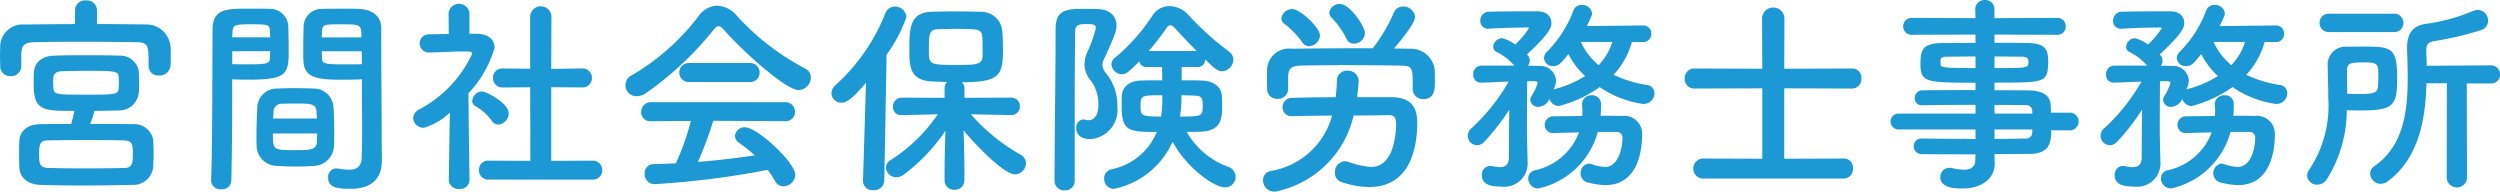
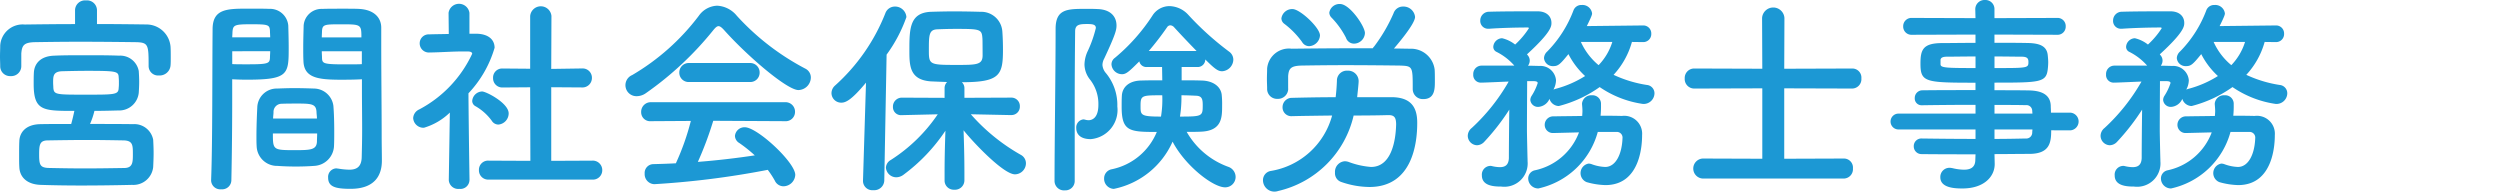
<svg xmlns="http://www.w3.org/2000/svg" width="142.243" height="10.902" viewBox="0 0 142.243 10.902">
  <defs>
    <style>.cls-1{fill:#1c98d4;}</style>
  </defs>
  <g id="レイヤー_2" data-name="レイヤー 2">
    <g id="レイヤー_1-2" data-name="レイヤー 1">
      <path class="cls-1" d="M6.645,1.973c.959,0,1.918.012,2.83.024A1.378,1.378,0,0,1,10.83,3.256c.012.18.012.42.012.636,0,.168,0,.323-.012.443a.623.623,0,0,1-.66.564.539.539,0,0,1-.587-.527V4.348c0-1.2-.012-1.332-.744-1.344-.947-.012-2.087-.024-3.19-.024-.912,0-1.8.012-2.531.024-.647.012-.743.2-.779.648v.731a.571.571,0,0,1-.612.552.559.559,0,0,1-.588-.563c0-.157-.012-.349-.012-.552s.012-.432.012-.624A1.28,1.28,0,0,1,2.531,2c.923-.012,1.9-.024,2.866-.024V1.181A.568.568,0,0,1,6.021.629a.568.568,0,0,1,.624.552Zm-.4,5.685c.815,0,1.643,0,2.446.011a1.092,1.092,0,0,1,1.152.888c.011.216.024.48.024.755s-.013.552-.024.792a1.132,1.132,0,0,1-1.2,1.02q-1.529.036-2.914.036c-.8,0-1.571-.012-2.279-.036-.791-.024-1.2-.444-1.223-1.008-.012-.179-.012-.395-.012-.623,0-.312,0-.624.012-.852.012-.468.335-.959,1.2-.972.54-.011,1.139-.011,1.751-.011.072-.252.132-.516.18-.744-1.787,0-2.315,0-2.315-1.535,0-.228,0-.456.012-.648.025-.467.336-.935,1.164-.959C4.737,3.748,5.349,3.748,6,3.748s1.3,0,1.907.024a1.069,1.069,0,0,1,1.115.875c.012.18.024.4.024.612s-.012.432-.024.624A1.12,1.12,0,0,1,7.855,6.89c-.443.012-.9.024-1.355.024A4.258,4.258,0,0,1,6.249,7.658Zm-.288,2.53c.707,0,1.451-.012,2.23-.024.5,0,.5-.335.5-.791,0-.5,0-.768-.528-.78-.695-.012-1.367-.024-2.026-.024-.792,0-1.548.012-2.279.024-.468,0-.5.252-.5.8,0,.576.048.744.516.768C4.558,10.176,5.241,10.188,5.961,10.188ZM7.892,5.307a2.508,2.508,0,0,0-.012-.3c-.012-.336-.109-.372-1.752-.372-.515,0-1.031.012-1.486.024-.492.024-.492.288-.492.648,0,.108.012.2.012.3.036.384.155.384,1.835.384s1.871,0,1.883-.384A2.41,2.41,0,0,0,7.892,5.307Z" transform="translate(-1.127 -0.605)" />
      <path class="cls-1" d="M13.715,11.375a.522.522,0,0,1-.576-.491V10.86c.084-2.2.06-5.985.084-8.588,0-1.175.828-1.175,2.051-1.175.456,0,.935,0,1.164.012a1.042,1.042,0,0,1,1.091.948c.012.42.024.851.024,1.271,0,1.511-.024,1.811-2.387,1.811-.312,0-.611-.012-.827-.024V6.194c0,1.3-.012,2.975-.048,4.666A.525.525,0,0,1,13.715,11.375ZM16.5,2.729c0-.132-.013-.252-.013-.373-.024-.335-.084-.371-1.043-.371-.984,0-1.067.036-1.091.468,0,.084-.012.179-.012.276Zm-2.159.791v.731c.168.013.527.013.887.013,1.164,0,1.248-.049,1.259-.384,0-.108.013-.228.013-.36Zm4.653,6.524c-.324.024-.683.036-1.031.036s-.72-.012-1.044-.036A1.161,1.161,0,0,1,15.73,8.929c-.012-.168-.012-.372-.012-.575,0-.541.024-1.164.048-1.644a1.106,1.106,0,0,1,1.128-1.067c.311-.012.647-.024.971-.024.4,0,.791.012,1.139.024a1.127,1.127,0,0,1,1.092.983c.035.42.048.948.048,1.439,0,.312,0,.6-.013.852A1.184,1.184,0,0,1,18.992,10.044ZM16.653,8.2c0,.936.013.948,1.248.948.887,0,1.235-.012,1.259-.48,0-.132.012-.3.012-.468Zm2.507-.851c0-.144-.024-.264-.024-.372-.024-.444-.252-.48-1.067-.48-.3,0-.624,0-.912.012a.461.461,0,0,0-.468.48c0,.108-.023.228-.023.36Zm1.679-2.207c-1.415,0-2.41,0-2.446-1.056-.013-.239-.013-.5-.013-.755,0-.42.013-.851.024-1.271a1.02,1.02,0,0,1,1.068-.948c.228-.012.732-.012,1.2-.012.348,0,.684,0,.888.012.887.048,1.259.528,1.259,1.068v.9c0,1.8.024,3.658.024,5.181,0,.564.012,1.068.012,1.488,0,.851-.42,1.6-1.787,1.6-.839,0-1.271-.109-1.271-.636a.484.484,0,0,1,.468-.528c.035,0,.059.012.1.012A4.3,4.3,0,0,0,21,10.26c.4,0,.7-.144.708-.731.012-.48.024-1,.024-1.535,0-.8-.012-1.632-.012-2.387V5.115C21.5,5.127,21.187,5.139,20.839,5.139Zm.851-2.41c0-.732-.023-.744-1.127-.744-.959,0-1.091,0-1.115.384,0,.108-.012.239-.012.36Zm.025.791H19.436c0,.132.012.252.012.36.012.335.048.384,1.319.384.4,0,.78,0,.948-.013Z" transform="translate(-1.127 -0.605)" />
      <path class="cls-1" d="M27.838,10.86a.515.515,0,0,1-.576.492.537.537,0,0,1-.6-.492v-.012l.06-3.838a3.566,3.566,0,0,1-1.476.864.588.588,0,0,1-.611-.552.577.577,0,0,1,.347-.492,6.839,6.839,0,0,0,3.011-3.166c0-.12-.18-.132-.264-.132h-.216c-.683,0-1.2.048-1.943.06h-.012a.521.521,0,0,1-.552-.516.51.51,0,0,1,.54-.515c.372-.013.744-.013,1.116-.024l-.013-1.2a.6.6,0,0,1,1.188,0V2.524h.4c.695.013,1.031.348,1.031.8a6.368,6.368,0,0,1-1.487,2.59c.012,1.859.06,4.93.06,4.93Zm1.271-3.382a2.964,2.964,0,0,0-.923-.828.346.346,0,0,1-.192-.3.584.584,0,0,1,.564-.54c.227,0,1.511.659,1.511,1.247a.641.641,0,0,1-.588.636A.444.444,0,0,1,29.109,7.478Zm-.18,3.346a.526.526,0,0,1-.552-.54.519.519,0,0,1,.552-.539l2.375.011-.012-4.185-1.559.012a.525.525,0,0,1-.552-.54.516.516,0,0,1,.54-.54h.012l1.559.013v-3a.608.608,0,0,1,1.211,0l-.012,3.01L34.23,4.5h.012a.529.529,0,0,1,.564.54.539.539,0,0,1-.576.54l-1.739-.012V9.756l2.327-.011a.539.539,0,0,1,.576.539.533.533,0,0,1-.576.54Z" transform="translate(-1.127 -0.605)" />
      <path class="cls-1" d="M42.32,2.309c-.132-.144-.227-.216-.311-.216s-.168.072-.288.216a18.549,18.549,0,0,1-3.85,3.6.907.907,0,0,1-.5.168.625.625,0,0,1-.276-1.2,12.946,12.946,0,0,0,3.79-3.37A1.339,1.339,0,0,1,41.925.929a1.546,1.546,0,0,1,1.127.576,14.156,14.156,0,0,0,3.886,3,.564.564,0,0,1,.324.516.725.725,0,0,1-.708.708C45.907,5.727,43.652,3.8,42.32,2.309Zm-.611,5.169a19.709,19.709,0,0,1-.876,2.338c1.1-.084,2.2-.215,3.239-.371a7.956,7.956,0,0,0-.876-.7.488.488,0,0,1-.252-.408.544.544,0,0,1,.564-.491c.707,0,2.867,2,2.867,2.71a.682.682,0,0,1-.672.648.543.543,0,0,1-.492-.324,5.343,5.343,0,0,0-.4-.612,49.072,49.072,0,0,1-6.452.816.568.568,0,0,1-.552-.6.5.5,0,0,1,.492-.54c.42-.011.851-.024,1.283-.048a13.948,13.948,0,0,0,.852-2.41L38.171,7.5a.511.511,0,0,1-.564-.516.547.547,0,0,1,.564-.564h7.616a.541.541,0,0,1,.575.552.53.53,0,0,1-.575.528ZM40.342,5.271a.529.529,0,0,1-.564-.54.536.536,0,0,1,.564-.54h3.442a.536.536,0,0,1,.564.54.53.53,0,0,1-.564.54Z" transform="translate(-1.127 -0.605)" />
      <path class="cls-1" d="M50.4,5.307c-.815.984-1.151,1.139-1.4,1.139a.551.551,0,0,1-.564-.539.584.584,0,0,1,.2-.432A10.9,10.9,0,0,0,51.5,1.361a.576.576,0,0,1,.54-.383.645.645,0,0,1,.659.6,8.24,8.24,0,0,1-1.127,2.135l-.132,7.172a.572.572,0,0,1-.624.54.53.53,0,0,1-.587-.516v-.024Zm8.264,1.847-2.3-.048a10.937,10.937,0,0,0,2.855,2.315A.542.542,0,0,1,59.5,9.9a.634.634,0,0,1-.623.624c-.648,0-2.339-1.775-2.926-2.506.024.707.048,1.487.048,2.41v.444a.535.535,0,0,1-.576.527.521.521,0,0,1-.552-.527v-.444c0-.911.024-1.679.048-2.386a10.007,10.007,0,0,1-2.386,2.506.7.7,0,0,1-.4.144.594.594,0,0,1-.6-.552.53.53,0,0,1,.276-.432,9.189,9.189,0,0,0,2.674-2.6l-2.038.048h-.012a.457.457,0,0,1-.5-.468.506.506,0,0,1,.516-.527l2.422.011V5.619a.488.488,0,0,1,.144-.348c-.336-.012-.66-.024-.923-.036-1.224-.084-1.224-.912-1.224-1.787,0-1.223.025-2.111,1.212-2.171.4-.012.851-.024,1.307-.024.564,0,1.115.012,1.535.024a1.2,1.2,0,0,1,1.235,1.116c.025.347.036.683.036,1.031,0,1.451-.168,1.859-2.339,1.859A.461.461,0,0,1,56,5.619V6.17l2.662-.011a.48.48,0,0,1,.492.5.475.475,0,0,1-.48.492ZM57.019,2.729c-.036-.468-.18-.48-1.535-.48-.372,0-.732.012-1.007.023-.5.013-.5.325-.5,1.2,0,.8.036.827,1.535.827,1.187,0,1.523,0,1.523-.551C57.031,2.908,57.031,2.836,57.019,2.729Z" transform="translate(-1.127 -0.605)" />
      <path class="cls-1" d="M61.715,11.436a.539.539,0,0,1-.588-.528c0-2.183.061-6.189.061-8.659,0-1.14.671-1.14,1.738-1.14.228,0,.456,0,.66.012.707.024,1.067.408,1.067.936,0,.252-.06.515-.7,1.882a.809.809,0,0,0-.1.36.789.789,0,0,0,.2.468,2.839,2.839,0,0,1,.647,1.895A1.665,1.665,0,0,1,63.19,8.521c-.7,0-.827-.384-.827-.624a.461.461,0,0,1,.408-.5.539.539,0,0,1,.12.024.8.8,0,0,0,.167.024c.168,0,.564-.084.564-.876a2.244,2.244,0,0,0-.468-1.427,1.412,1.412,0,0,1-.323-.864,1.864,1.864,0,0,1,.191-.779A6.856,6.856,0,0,0,63.478,2.2c0-.192-.168-.228-.479-.228-.444,0-.7.024-.7.42-.012,1.115-.024,2.542-.024,4.042v4.473A.532.532,0,0,1,61.715,11.436Zm6.644-7.017v.756c.408,0,.8,0,1.128.012.659.012,1.091.336,1.151.8a5.1,5.1,0,0,1,.024.623c0,.672,0,1.451-1.235,1.488-.228.011-.5.011-.78.011A4.467,4.467,0,0,0,71.022,10.1a.614.614,0,0,1,.408.564.593.593,0,0,1-.6.6c-.684,0-2.267-1.224-2.986-2.6A4.675,4.675,0,0,1,64.5,11.352a.576.576,0,0,1-.552-.6.526.526,0,0,1,.431-.516,3.546,3.546,0,0,0,2.567-2.123c-1.559,0-2-.035-2-1.427,0-.228,0-.444.012-.635.024-.468.384-.852,1.1-.864.347-.012.767-.012,1.2-.012l-.012-.756h-.875a.408.408,0,0,1-.42-.323c-.576.575-.744.731-.984.731a.6.6,0,0,1-.6-.563.46.46,0,0,1,.2-.372,10.723,10.723,0,0,0,2.123-2.387,1.149,1.149,0,0,1,.984-.552,1.493,1.493,0,0,1,1.067.5,16.689,16.689,0,0,0,2.315,2.087A.564.564,0,0,1,71.3,4a.678.678,0,0,1-.636.659c-.228,0-.408-.119-.959-.671a.432.432,0,0,1-.444.431ZM66.021,6.638c0,.516,0,.6,1.163.6a5.843,5.843,0,0,0,.072-1.212C66.081,6.026,66.021,6.026,66.021,6.638Zm3.19-3.13c-.468-.48-.923-.96-1.283-1.355a.314.314,0,0,0-.216-.108.227.227,0,0,0-.18.108,16.268,16.268,0,0,1-1.044,1.355Zm.348,3.07c0-.336-.048-.516-.384-.527-.264-.012-.54-.025-.827-.025a7.169,7.169,0,0,1-.025.72c-.011.156-.035.324-.059.492C69.547,7.238,69.559,7.214,69.559,6.578Z" transform="translate(-1.127 -0.605)" />
      <path class="cls-1" d="M80.323,6.134c.972.012,1.44.456,1.44,1.44V7.61c0,1.1-.252,3.634-2.723,3.634a5.01,5.01,0,0,1-1.607-.288.519.519,0,0,1-.348-.528.6.6,0,0,1,.552-.648.68.68,0,0,1,.216.036,4.578,4.578,0,0,0,1.283.288c1.115,0,1.4-1.379,1.427-2.41,0-.4-.1-.54-.432-.54H80.1c-.348.012-1.1.024-1.955.024a5.723,5.723,0,0,1-4.294,4.294.678.678,0,0,1-.216.035.651.651,0,0,1-.648-.647.529.529,0,0,1,.444-.528,4.342,4.342,0,0,0,3.49-3.154c-.947.012-1.823.024-2.254.036h-.024A.5.5,0,0,1,74.1,6.7a.53.53,0,0,1,.551-.528c.444-.011,1.428-.036,2.471-.036.036-.3.06-.611.072-.935a.564.564,0,0,1,.6-.575.6.6,0,0,1,.636.587c0,.168-.073.791-.084.923Zm-5.9-.479a.583.583,0,0,1-.612.575.564.564,0,0,1-.588-.587c0-.156-.012-.348-.012-.54s.012-.42.012-.6a1.245,1.245,0,0,1,1.392-1.127c1.1-.012,2.23-.024,3.37-.024h1.247a.659.659,0,0,1,.084-.108,9.175,9.175,0,0,0,1.1-1.883.559.559,0,0,1,.54-.383.66.66,0,0,1,.684.587c0,.42-1.092,1.667-1.2,1.8.324,0,.636.012.96.012a1.354,1.354,0,0,1,1.355,1.187c.012.168.012.42.012.648,0,.444,0,1.031-.66,1.031a.572.572,0,0,1-.6-.575V5.643c0-1.26,0-1.284-.744-1.308-.947-.012-2.038-.023-3.106-.023-.876,0-1.727.011-2.459.023-.647.013-.744.181-.779.6v.72ZM75.61,3.232a.468.468,0,0,1-.4-.24,4.853,4.853,0,0,0-1.007-1.031.394.394,0,0,1-.168-.312.62.62,0,0,1,.635-.528c.42,0,1.56,1.056,1.56,1.5A.65.65,0,0,1,75.61,3.232Zm2.555-.144a.482.482,0,0,1-.456-.336,4.73,4.73,0,0,0-.84-1.163.417.417,0,0,1-.108-.264.586.586,0,0,1,.612-.492c.552,0,1.415,1.271,1.415,1.655A.63.63,0,0,1,78.165,3.088Z" transform="translate(-1.127 -0.605)" />
      <path class="cls-1" d="M93.979,2.992a4.543,4.543,0,0,1-1.044,1.871,6.94,6.94,0,0,0,1.895.576.475.475,0,0,1,.432.479.616.616,0,0,1-.66.6,5.8,5.8,0,0,1-2.458-.959,7,7,0,0,1-2.327,1.079.569.569,0,0,1-.528-.408.751.751,0,0,1-.623.456.434.434,0,0,1-.468-.395.457.457,0,0,1,.072-.229,3.05,3.05,0,0,0,.348-.731c0-.06-.049-.1-.192-.108h-.408v.1s-.012,2.051-.012,2.7c0,.191.024,1.283.036,1.7V9.78a1.328,1.328,0,0,1-1.5,1.44c-.419,0-1.1-.036-1.1-.636a.494.494,0,0,1,.468-.54.332.332,0,0,1,.108.012,2.062,2.062,0,0,0,.443.06c.289,0,.5-.108.517-.515,0-.54.011-1.764.024-2.759a12.672,12.672,0,0,1-1.428,1.835.585.585,0,0,1-.407.192.543.543,0,0,1-.528-.54.58.58,0,0,1,.227-.443,10.969,10.969,0,0,0,2.1-2.639c-.131,0-1.355.06-1.583.06a.431.431,0,0,1-.432-.468.474.474,0,0,1,.456-.5h1.883a3.341,3.341,0,0,0-1.007-.779.313.313,0,0,1-.192-.3.52.52,0,0,1,.5-.48,1.905,1.905,0,0,1,.743.36,4.694,4.694,0,0,0,.78-.923c0-.036-.024-.048-.06-.048-.588,0-1.535.023-2.2.072h-.048a.443.443,0,0,1-.456-.468.5.5,0,0,1,.5-.5c.78-.024,1.931-.024,2.759-.024.515,0,.791.288.791.66,0,.18,0,.516-1.391,1.787.012.012.024.036.036.048a.463.463,0,0,1,.12.312.485.485,0,0,1-.1.287c.239,0,.467.013.659.013a.891.891,0,0,1,.936.815,1.164,1.164,0,0,1-.144.528l.108-.036a6.012,6.012,0,0,0,1.691-.732,4.4,4.4,0,0,1-.948-1.247c-.479.588-.587.683-.863.683a.5.5,0,0,1-.528-.455.536.536,0,0,1,.18-.372,6.691,6.691,0,0,0,1.5-2.351.474.474,0,0,1,.468-.3.549.549,0,0,1,.588.48c0,.048,0,.12-.3.72l3.2-.036a.453.453,0,0,1,.468.468.456.456,0,0,1-.468.479ZM92.036,8.113a4.5,4.5,0,0,1-3.383,3.215.573.573,0,0,1-.575-.564.474.474,0,0,1,.372-.468,3.437,3.437,0,0,0,2.518-2.159l-1.427.036h-.024a.463.463,0,0,1-.5-.467.482.482,0,0,1,.516-.48c.516-.012,1.067-.012,1.619-.024,0-.084.012-.18.012-.276,0-.12-.012-.252-.024-.4V6.494a.525.525,0,0,1,.564-.468.484.484,0,0,1,.515.516,5.636,5.636,0,0,1-.024.648c.408,0,.816,0,1.212.012a1.019,1.019,0,0,1,1.151,1.091c0,.408-.036,2.843-2.087,2.843a4.23,4.23,0,0,1-1.067-.168.551.551,0,0,1,.108-1.055.529.529,0,0,1,.18.035,2.464,2.464,0,0,0,.768.156c.575,0,.947-.683.983-1.631a.323.323,0,0,0-.36-.36Zm-.96-5.121a3.657,3.657,0,0,0,1.007,1.32,3.307,3.307,0,0,0,.78-1.32Z" transform="translate(-1.127 -0.605)" />
      <path class="cls-1" d="M98.015,10.764a.57.57,0,0,1,0-1.139l3.382.012V5.631l-3.862.012a.541.541,0,0,1-.552-.576.538.538,0,0,1,.552-.564l3.862.013-.012-2.891a.637.637,0,0,1,1.271,0l-.011,2.891,3.873-.013a.516.516,0,0,1,.516.564.533.533,0,0,1-.516.576l-3.873-.012V9.637l3.394-.012a.515.515,0,0,1,.515.563.533.533,0,0,1-.515.576Z" transform="translate(-1.127 -0.605)" />
      <path class="cls-1" d="M117.834,8.018c0,.707-.084,1.343-1.259,1.343-.623,0-1.283.012-1.967.012l.012.551v.013c0,.719-.611,1.391-1.835,1.391-.384,0-1.259-.013-1.259-.636a.52.52,0,0,1,.528-.54.926.926,0,0,1,.18.024,2.891,2.891,0,0,0,.635.084c.36,0,.648-.12.648-.564l.012-.311c-1.044,0-2.1,0-3.058-.012a.438.438,0,0,1-.456-.444.431.431,0,0,1,.456-.444h.011c.888.012,1.968.024,3.047.024V7.97h-4.414a.451.451,0,0,1,0-.9h4.414v-.5c-1.128,0-2.267.012-3.047.024h-.011a.386.386,0,0,1-.4-.407.436.436,0,0,1,.456-.444c.851-.012,1.93-.012,3-.012v-.42c-2.866,0-3.131-.024-3.131-1.092,0-.791.144-1.163,1.248-1.163.456,0,1.151-.012,1.883-.012V2.572l-3.622.012a.468.468,0,0,1-.492-.48.469.469,0,0,1,.492-.479l3.622.012-.012-.492a.526.526,0,0,1,.552-.54.515.515,0,0,1,.539.54v.492l3.562-.012a.462.462,0,0,1,.492.479.462.462,0,0,1-.492.48l-3.562-.012V3.04c.732,0,1.428,0,1.895.012.768.012,1.1.228,1.14.72.012.132.024.264.024.384a3.614,3.614,0,0,1-.024.371c-.084.768-.42.78-3.035.78v.432c.708,0,1.38,0,1.955.011.768.013,1.224.265,1.248.864,0,.108.012.24.012.4h1.1a.505.505,0,0,1,0,1.008Zm-4.305-4.2c-.648,0-1.247.012-1.619.012-.252,0-.348.06-.372.168v.264c0,.2.288.215,1.991.215Zm1.079.659c1.895,0,1.931,0,1.931-.347,0-.193-.06-.3-.395-.3s-.912-.012-1.536-.012Zm2.147,2.435a.329.329,0,0,0-.372-.324c-.491-.012-1.1-.012-1.775-.012V7.07h2.159ZM114.608,7.97v.539c.624,0,1.224-.012,1.775-.024a.338.338,0,0,0,.372-.336c0-.06.012-.12.012-.179Z" transform="translate(-1.127 -0.605)" />
      <path class="cls-1" d="M129.979,2.992a4.543,4.543,0,0,1-1.044,1.871,6.94,6.94,0,0,0,1.9.576.475.475,0,0,1,.432.479.616.616,0,0,1-.66.6,5.8,5.8,0,0,1-2.458-.959,7,7,0,0,1-2.327,1.079.569.569,0,0,1-.528-.408.751.751,0,0,1-.623.456.434.434,0,0,1-.468-.395.457.457,0,0,1,.072-.229,3.05,3.05,0,0,0,.348-.731c0-.06-.049-.1-.192-.108h-.408v.1s-.012,2.051-.012,2.7c0,.191.024,1.283.036,1.7V9.78a1.328,1.328,0,0,1-1.5,1.44c-.419,0-1.1-.036-1.1-.636a.494.494,0,0,1,.468-.54.332.332,0,0,1,.108.012,2.062,2.062,0,0,0,.443.06c.289,0,.5-.108.517-.515,0-.54.011-1.764.024-2.759a12.672,12.672,0,0,1-1.428,1.835.585.585,0,0,1-.407.192.543.543,0,0,1-.528-.54.58.58,0,0,1,.227-.443,10.969,10.969,0,0,0,2.1-2.639c-.131,0-1.355.06-1.583.06a.431.431,0,0,1-.432-.468.474.474,0,0,1,.456-.5h1.883a3.341,3.341,0,0,0-1.007-.779.313.313,0,0,1-.192-.3.52.52,0,0,1,.5-.48,1.905,1.905,0,0,1,.743.36,4.694,4.694,0,0,0,.78-.923c0-.036-.024-.048-.06-.048-.588,0-1.535.023-2.2.072h-.048a.443.443,0,0,1-.456-.468.5.5,0,0,1,.5-.5c.78-.024,1.931-.024,2.759-.024.515,0,.791.288.791.66,0,.18,0,.516-1.391,1.787.012.012.024.036.036.048a.463.463,0,0,1,.12.312.485.485,0,0,1-.1.287c.239,0,.467.013.659.013a.891.891,0,0,1,.936.815,1.164,1.164,0,0,1-.144.528l.108-.036a6.012,6.012,0,0,0,1.691-.732,4.4,4.4,0,0,1-.948-1.247c-.479.588-.587.683-.863.683a.5.5,0,0,1-.528-.455.536.536,0,0,1,.18-.372,6.691,6.691,0,0,0,1.5-2.351.474.474,0,0,1,.468-.3.549.549,0,0,1,.588.48c0,.048,0,.12-.3.72l3.2-.036a.453.453,0,0,1,.468.468.456.456,0,0,1-.468.479Zm-1.943,5.121a4.5,4.5,0,0,1-3.383,3.215.573.573,0,0,1-.575-.564.474.474,0,0,1,.372-.468,3.437,3.437,0,0,0,2.518-2.159l-1.427.036h-.024a.463.463,0,0,1-.5-.467.482.482,0,0,1,.516-.48c.516-.012,1.067-.012,1.619-.024,0-.084.012-.18.012-.276,0-.12-.012-.252-.024-.4V6.494a.525.525,0,0,1,.564-.468.484.484,0,0,1,.515.516,5.636,5.636,0,0,1-.024.648c.408,0,.816,0,1.212.012a1.019,1.019,0,0,1,1.151,1.091c0,.408-.036,2.843-2.087,2.843a4.23,4.23,0,0,1-1.067-.168.551.551,0,0,1,.108-1.055.529.529,0,0,1,.18.035,2.464,2.464,0,0,0,.768.156c.575,0,.947-.683.983-1.631a.323.323,0,0,0-.36-.36Zm-.96-5.121a3.657,3.657,0,0,0,1.007,1.32,3.307,3.307,0,0,0,.78-1.32Z" transform="translate(-1.127 -0.605)" />
-       <path class="cls-1" d="M133.511,10.812a.651.651,0,0,1-.539.3.558.558,0,0,1-.576-.516.576.576,0,0,1,.12-.336A6.56,6.56,0,0,0,133.6,6.194c0-.611-.024-1.235-.035-1.859V4.312a1.01,1.01,0,0,1,1.127-1.044c.275-.012.551-.012.827-.012,1.655,0,2,.012,2,1.787,0,1.643-.239,1.847-2.206,1.847-.229,0-.445-.012-.661-.012A7.413,7.413,0,0,1,133.511,10.812Zm.133-8.383a.512.512,0,0,1-.54-.528.51.51,0,0,1,.54-.516h3.7a.509.509,0,0,1,.528.528.506.506,0,0,1-.528.516Zm1.594,3.526c.8,0,1.152-.024,1.188-.384.012-.18.024-.42.024-.66,0-.683-.036-.755-.84-.755-.624,0-.948.011-.948.431,0,.444.013.9.013,1.355C134.866,5.942,135.059,5.955,135.238,5.955Zm5.11-.612h-1.164c-.048,2.051-.443,4.27-2.183,5.565a.7.7,0,0,1-.419.156.609.609,0,0,1-.6-.588.521.521,0,0,1,.241-.42c1.631-1.115,1.895-3.07,1.895-4.977,0-.539-.012-1.079-.035-1.595V3.34c0-.816.3-1.271,1.079-1.379a10.35,10.35,0,0,0,2.7-.744.627.627,0,0,1,.252-.048.6.6,0,0,1,.576.612.549.549,0,0,1-.408.54,17.823,17.823,0,0,1-2.662.623c-.361.06-.445.228-.445.54v.072c.012.252.025.516.025.792l3.634-.025a.511.511,0,0,1,.54.516.5.5,0,0,1-.54.516h-1.356l.012,5.409a.581.581,0,0,1-1.152,0Z" transform="translate(-1.127 -0.605)" />
    </g>
  </g>
</svg>